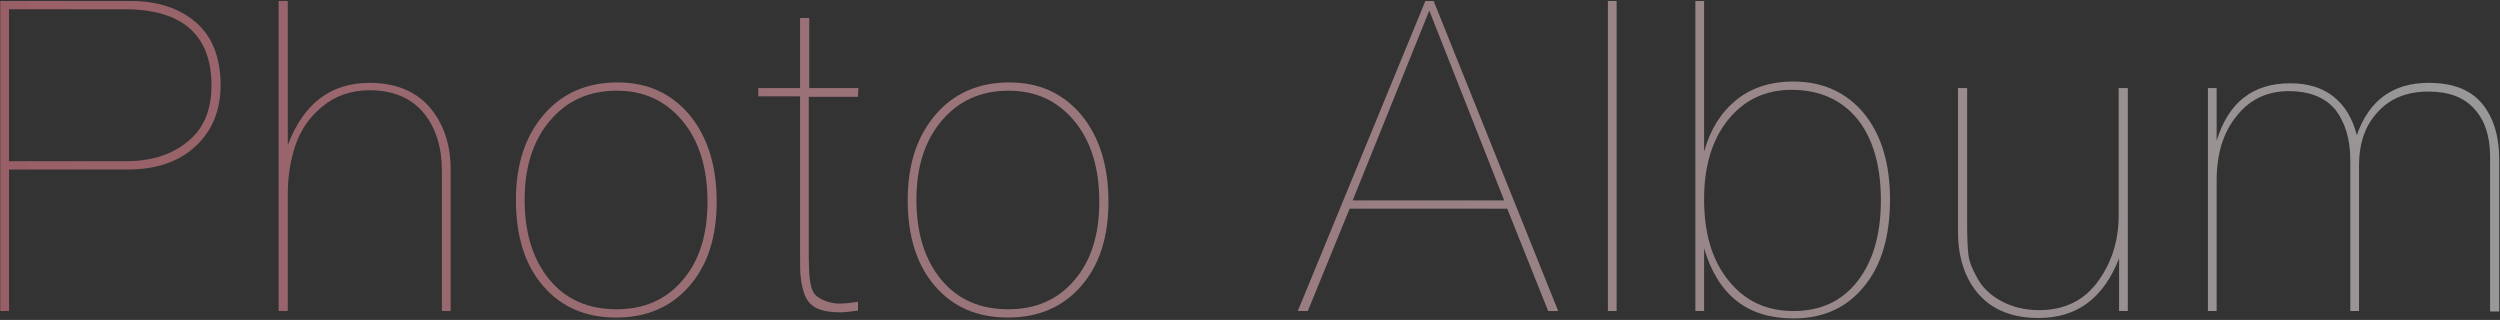
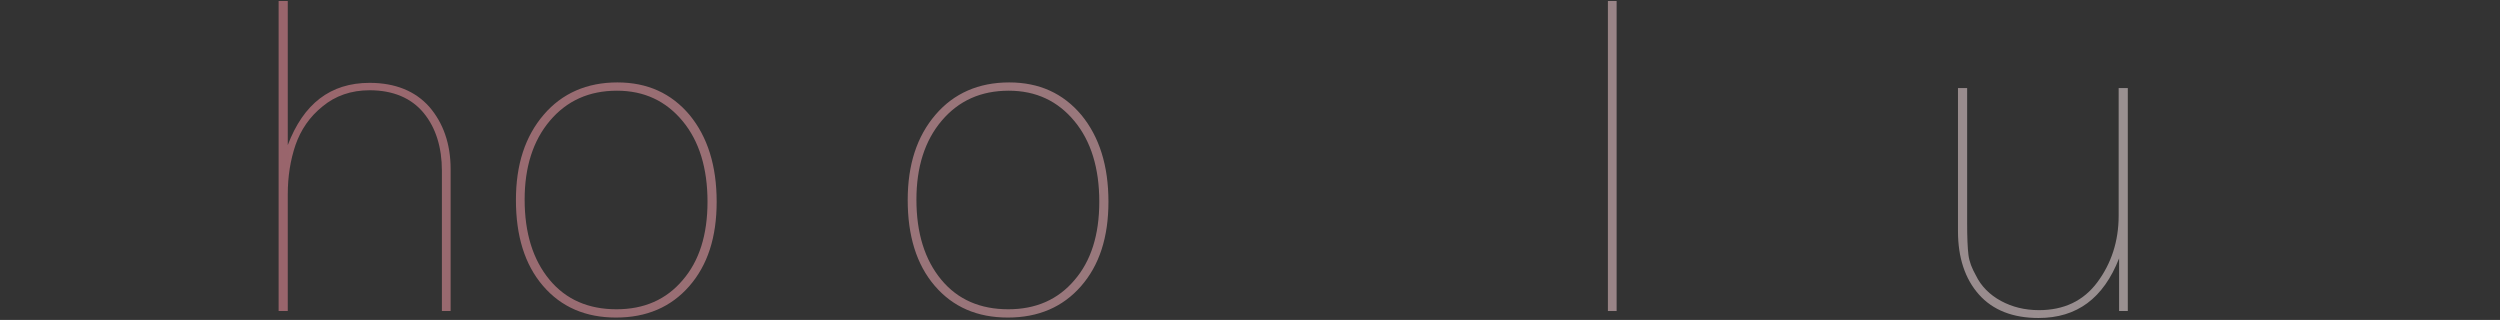
<svg xmlns="http://www.w3.org/2000/svg" width="844" height="108" viewBox="0 0 844 108" fill="none">
  <rect x="0" y="0" width="844" height="108" fill="#333333" stroke="none" />
  <g style="mix-blend-mode:difference" opacity="0.5">
-     <path d="M748.335 29.736V47.523C752.304 34.587 760.536 28.119 773.178 28.119C779.058 28.119 784.056 29.589 787.878 32.676C791.7 35.763 794.199 40.026 795.669 45.612C799.785 33.852 807.87 27.972 819.924 27.972C827.862 27.972 833.889 30.177 837.858 34.881C841.68 39.438 843.738 45.759 843.738 53.844V105.147H840.651V52.815C840.651 46.053 838.887 40.614 835.359 36.792C831.831 32.823 826.686 30.912 819.777 30.912C812.721 30.912 806.988 33.117 802.725 37.821C798.462 42.378 796.404 48.405 796.404 55.902V105H793.464V53.991C793.464 46.935 791.7 41.349 788.466 37.086C785.085 32.97 779.793 30.765 772.737 30.765C765.387 30.765 759.507 33.558 755.097 39.144C750.54 44.73 748.335 51.933 748.335 61.047V105H745.395V29.736H748.335Z" fill="url(#paint0_linear_242_63)" />
-   </g>
+     </g>
  <g style="mix-blend-mode:difference" opacity="0.5">
    <path d="M718.347 29.736V105H715.407V87.213C710.115 100.737 701.148 107.352 688.212 107.352C679.539 107.352 672.777 104.706 668.073 99.414C663.369 94.122 661.017 86.919 661.017 78.099V29.736H664.104V75.012C664.104 80.01 664.251 83.685 664.545 86.037C664.839 88.389 665.721 90.594 667.044 92.946C668.808 96.621 671.748 99.561 675.57 101.619C679.392 103.677 683.655 104.706 688.359 104.706C696.738 104.706 703.353 101.619 708.057 95.298C712.761 88.977 715.26 81.48 715.26 72.807V29.736H718.347Z" fill="url(#paint1_linear_242_63)" />
  </g>
  <g style="mix-blend-mode:difference" opacity="0.5">
-     <path d="M575.299 0.336V51.198C577.357 43.848 580.885 38.115 586.03 33.852C591.028 29.736 597.496 27.531 605.434 27.531C615.43 27.531 623.368 31.206 629.248 38.262C635.128 45.465 638.068 55.167 638.068 67.368C638.068 79.863 635.128 89.712 629.248 96.768C623.368 103.971 615.43 107.499 605.434 107.499C589.999 107.499 580.003 99.708 575.299 83.832V105H572.359V0.336H575.299ZM604.846 30.324C596.026 30.324 588.823 33.705 583.384 40.467C577.945 47.229 575.299 56.196 575.299 67.221C575.299 78.687 577.945 87.801 583.531 94.71C589.117 101.619 596.32 105 605.434 105C614.548 105 621.751 101.766 627.043 95.004C632.335 88.242 634.981 79.128 634.981 67.662C634.981 55.902 632.335 46.788 627.043 40.173C621.751 33.705 614.254 30.324 604.846 30.324Z" fill="url(#paint2_linear_242_63)" />
-   </g>
+     </g>
  <g style="mix-blend-mode:difference" opacity="0.5">
    <path d="M545.77 0.336V105H542.83V0.336H545.77Z" fill="url(#paint3_linear_242_63)" />
  </g>
  <g style="mix-blend-mode:difference" opacity="0.5">
-     <path d="M484.001 0.336L526.043 105H522.662L508.844 70.455H455.63L441.518 105H438.137L481.208 0.336H484.001ZM507.815 67.662L482.531 3.57L456.659 67.662H507.815Z" fill="url(#paint4_linear_242_63)" />
-   </g>
+     </g>
  <g style="mix-blend-mode:difference" opacity="0.5">
    <path d="M340.694 27.825C350.837 27.825 358.922 31.5 365.096 38.85C371.123 46.2 374.21 55.902 374.21 68.103C374.21 80.157 371.123 89.565 364.949 96.621C358.775 103.677 350.543 107.205 340.253 107.205C329.963 107.205 321.731 103.677 315.557 96.474C309.383 89.271 306.443 79.569 306.443 67.515C306.443 55.608 309.53 46.053 315.851 38.703C322.025 31.5 330.404 27.825 340.694 27.825ZM340.547 30.618C331.139 30.618 323.642 33.999 317.909 40.761C312.176 47.523 309.383 56.49 309.383 67.368C309.383 78.687 312.176 87.654 317.762 94.416C323.348 101.178 330.992 104.412 340.4 104.412C349.661 104.412 357.158 101.178 362.744 94.563C368.33 88.095 371.123 79.275 371.123 68.103C371.123 56.784 368.33 47.67 362.744 40.908C357.158 34.146 349.808 30.618 340.547 30.618Z" fill="url(#paint5_linear_242_63)" />
  </g>
  <g style="mix-blend-mode:difference" opacity="0.5">
-     <path d="M289.801 29.736L289.654 32.676H273.043V87.066C273.043 89.418 273.19 91.035 273.19 91.917C273.19 92.799 273.337 93.975 273.631 95.739C273.925 97.503 274.513 98.679 275.101 99.414C275.836 100.149 276.865 100.884 278.335 101.472C279.805 102.06 281.422 102.501 283.48 102.501C285.244 102.501 287.302 102.207 289.654 101.913V104.853C287.302 105.147 285.244 105.441 283.627 105.441C280.393 105.441 277.894 105 275.836 104.118C273.925 103.236 272.602 101.766 271.72 99.708C270.985 97.65 270.544 95.886 270.397 94.122C270.103 92.358 270.103 89.859 270.103 86.625V32.529H255.991V29.736H270.103V6.069H273.19V29.736H289.801Z" fill="url(#paint6_linear_242_63)" />
-   </g>
+     </g>
  <g style="mix-blend-mode:difference" opacity="0.5">
    <path d="M208.429 27.825C218.572 27.825 226.657 31.5 232.831 38.85C238.858 46.2 241.945 55.902 241.945 68.103C241.945 80.157 238.858 89.565 232.684 96.621C226.51 103.677 218.278 107.205 207.988 107.205C197.698 107.205 189.466 103.677 183.292 96.474C177.118 89.271 174.178 79.569 174.178 67.515C174.178 55.608 177.265 46.053 183.586 38.703C189.76 31.5 198.139 27.825 208.429 27.825ZM208.282 30.618C198.874 30.618 191.377 33.999 185.644 40.761C179.911 47.523 177.118 56.49 177.118 67.368C177.118 78.687 179.911 87.654 185.497 94.416C191.083 101.178 198.727 104.412 208.135 104.412C217.396 104.412 224.893 101.178 230.479 94.563C236.065 88.095 238.858 79.275 238.858 68.103C238.858 56.784 236.065 47.67 230.479 40.908C224.893 34.146 217.543 30.618 208.282 30.618Z" fill="url(#paint7_linear_242_63)" />
  </g>
  <g style="mix-blend-mode:difference" opacity="0.5">
    <path d="M97.15 0.336V48.993C102.442 35.028 111.556 27.972 124.786 27.972C133.459 27.972 140.221 30.765 144.925 36.057C149.629 41.496 152.128 48.552 152.128 57.078V105H149.188V57.666C149.188 49.728 147.13 43.113 143.014 38.115C138.898 33.117 132.724 30.471 124.786 30.471C118.465 30.471 113.173 32.382 108.91 35.91C104.5 39.438 101.56 43.848 99.796 48.846C98.032 53.991 97.15 59.577 97.15 65.604V105H94.063V0.336H97.15Z" fill="url(#paint8_linear_242_63)" />
  </g>
  <g style="mix-blend-mode:difference" opacity="0.5">
-     <path d="M0.098 0.336H44.198C53.018 0.336 60.368 2.688 65.954 7.392C71.54 12.096 74.48 19.299 74.48 28.707C74.48 37.38 71.54 44.289 65.954 49.434C60.221 54.726 52.577 57.225 43.169 57.225H3.038V105H0.098V0.336ZM3.038 3.129V54.432H42.434C50.813 54.432 57.722 52.374 63.161 47.964C68.6 43.701 71.393 37.38 71.393 28.854C71.393 11.802 61.544 3.129 42.14 3.129H3.038Z" fill="url(#paint9_linear_242_63)" />
-   </g>
+     </g>
  <defs>
    <linearGradient id="paint0_linear_242_63" x1="-9" y1="65.5" x2="852" y2="65.5" gradientUnits="userSpaceOnUse">
      <stop stop-color="#FF8A99" />
      <stop offset="1" stop-color="white" />
    </linearGradient>
    <linearGradient id="paint1_linear_242_63" x1="-9" y1="65.5" x2="852" y2="65.5" gradientUnits="userSpaceOnUse">
      <stop stop-color="#FF8A99" />
      <stop offset="1" stop-color="white" />
    </linearGradient>
    <linearGradient id="paint2_linear_242_63" x1="-9" y1="65.5" x2="852" y2="65.5" gradientUnits="userSpaceOnUse">
      <stop stop-color="#FF8A99" />
      <stop offset="1" stop-color="white" />
    </linearGradient>
    <linearGradient id="paint3_linear_242_63" x1="-9" y1="65.5" x2="852" y2="65.5" gradientUnits="userSpaceOnUse">
      <stop stop-color="#FF8A99" />
      <stop offset="1" stop-color="white" />
    </linearGradient>
    <linearGradient id="paint4_linear_242_63" x1="-9" y1="65.5" x2="852" y2="65.5" gradientUnits="userSpaceOnUse">
      <stop stop-color="#FF8A99" />
      <stop offset="1" stop-color="white" />
    </linearGradient>
    <linearGradient id="paint5_linear_242_63" x1="-9" y1="65.5" x2="852" y2="65.5" gradientUnits="userSpaceOnUse">
      <stop stop-color="#FF8A99" />
      <stop offset="1" stop-color="white" />
    </linearGradient>
    <linearGradient id="paint6_linear_242_63" x1="-9" y1="65.5" x2="852" y2="65.5" gradientUnits="userSpaceOnUse">
      <stop stop-color="#FF8A99" />
      <stop offset="1" stop-color="white" />
    </linearGradient>
    <linearGradient id="paint7_linear_242_63" x1="-9" y1="65.5" x2="852" y2="65.5" gradientUnits="userSpaceOnUse">
      <stop stop-color="#FF8A99" />
      <stop offset="1" stop-color="white" />
    </linearGradient>
    <linearGradient id="paint8_linear_242_63" x1="-9" y1="65.5" x2="852" y2="65.5" gradientUnits="userSpaceOnUse">
      <stop stop-color="#FF8A99" />
      <stop offset="1" stop-color="white" />
    </linearGradient>
    <linearGradient id="paint9_linear_242_63" x1="-9" y1="65.5" x2="852" y2="65.5" gradientUnits="userSpaceOnUse">
      <stop stop-color="#FF8A99" />
      <stop offset="1" stop-color="white" />
    </linearGradient>
  </defs>
</svg>